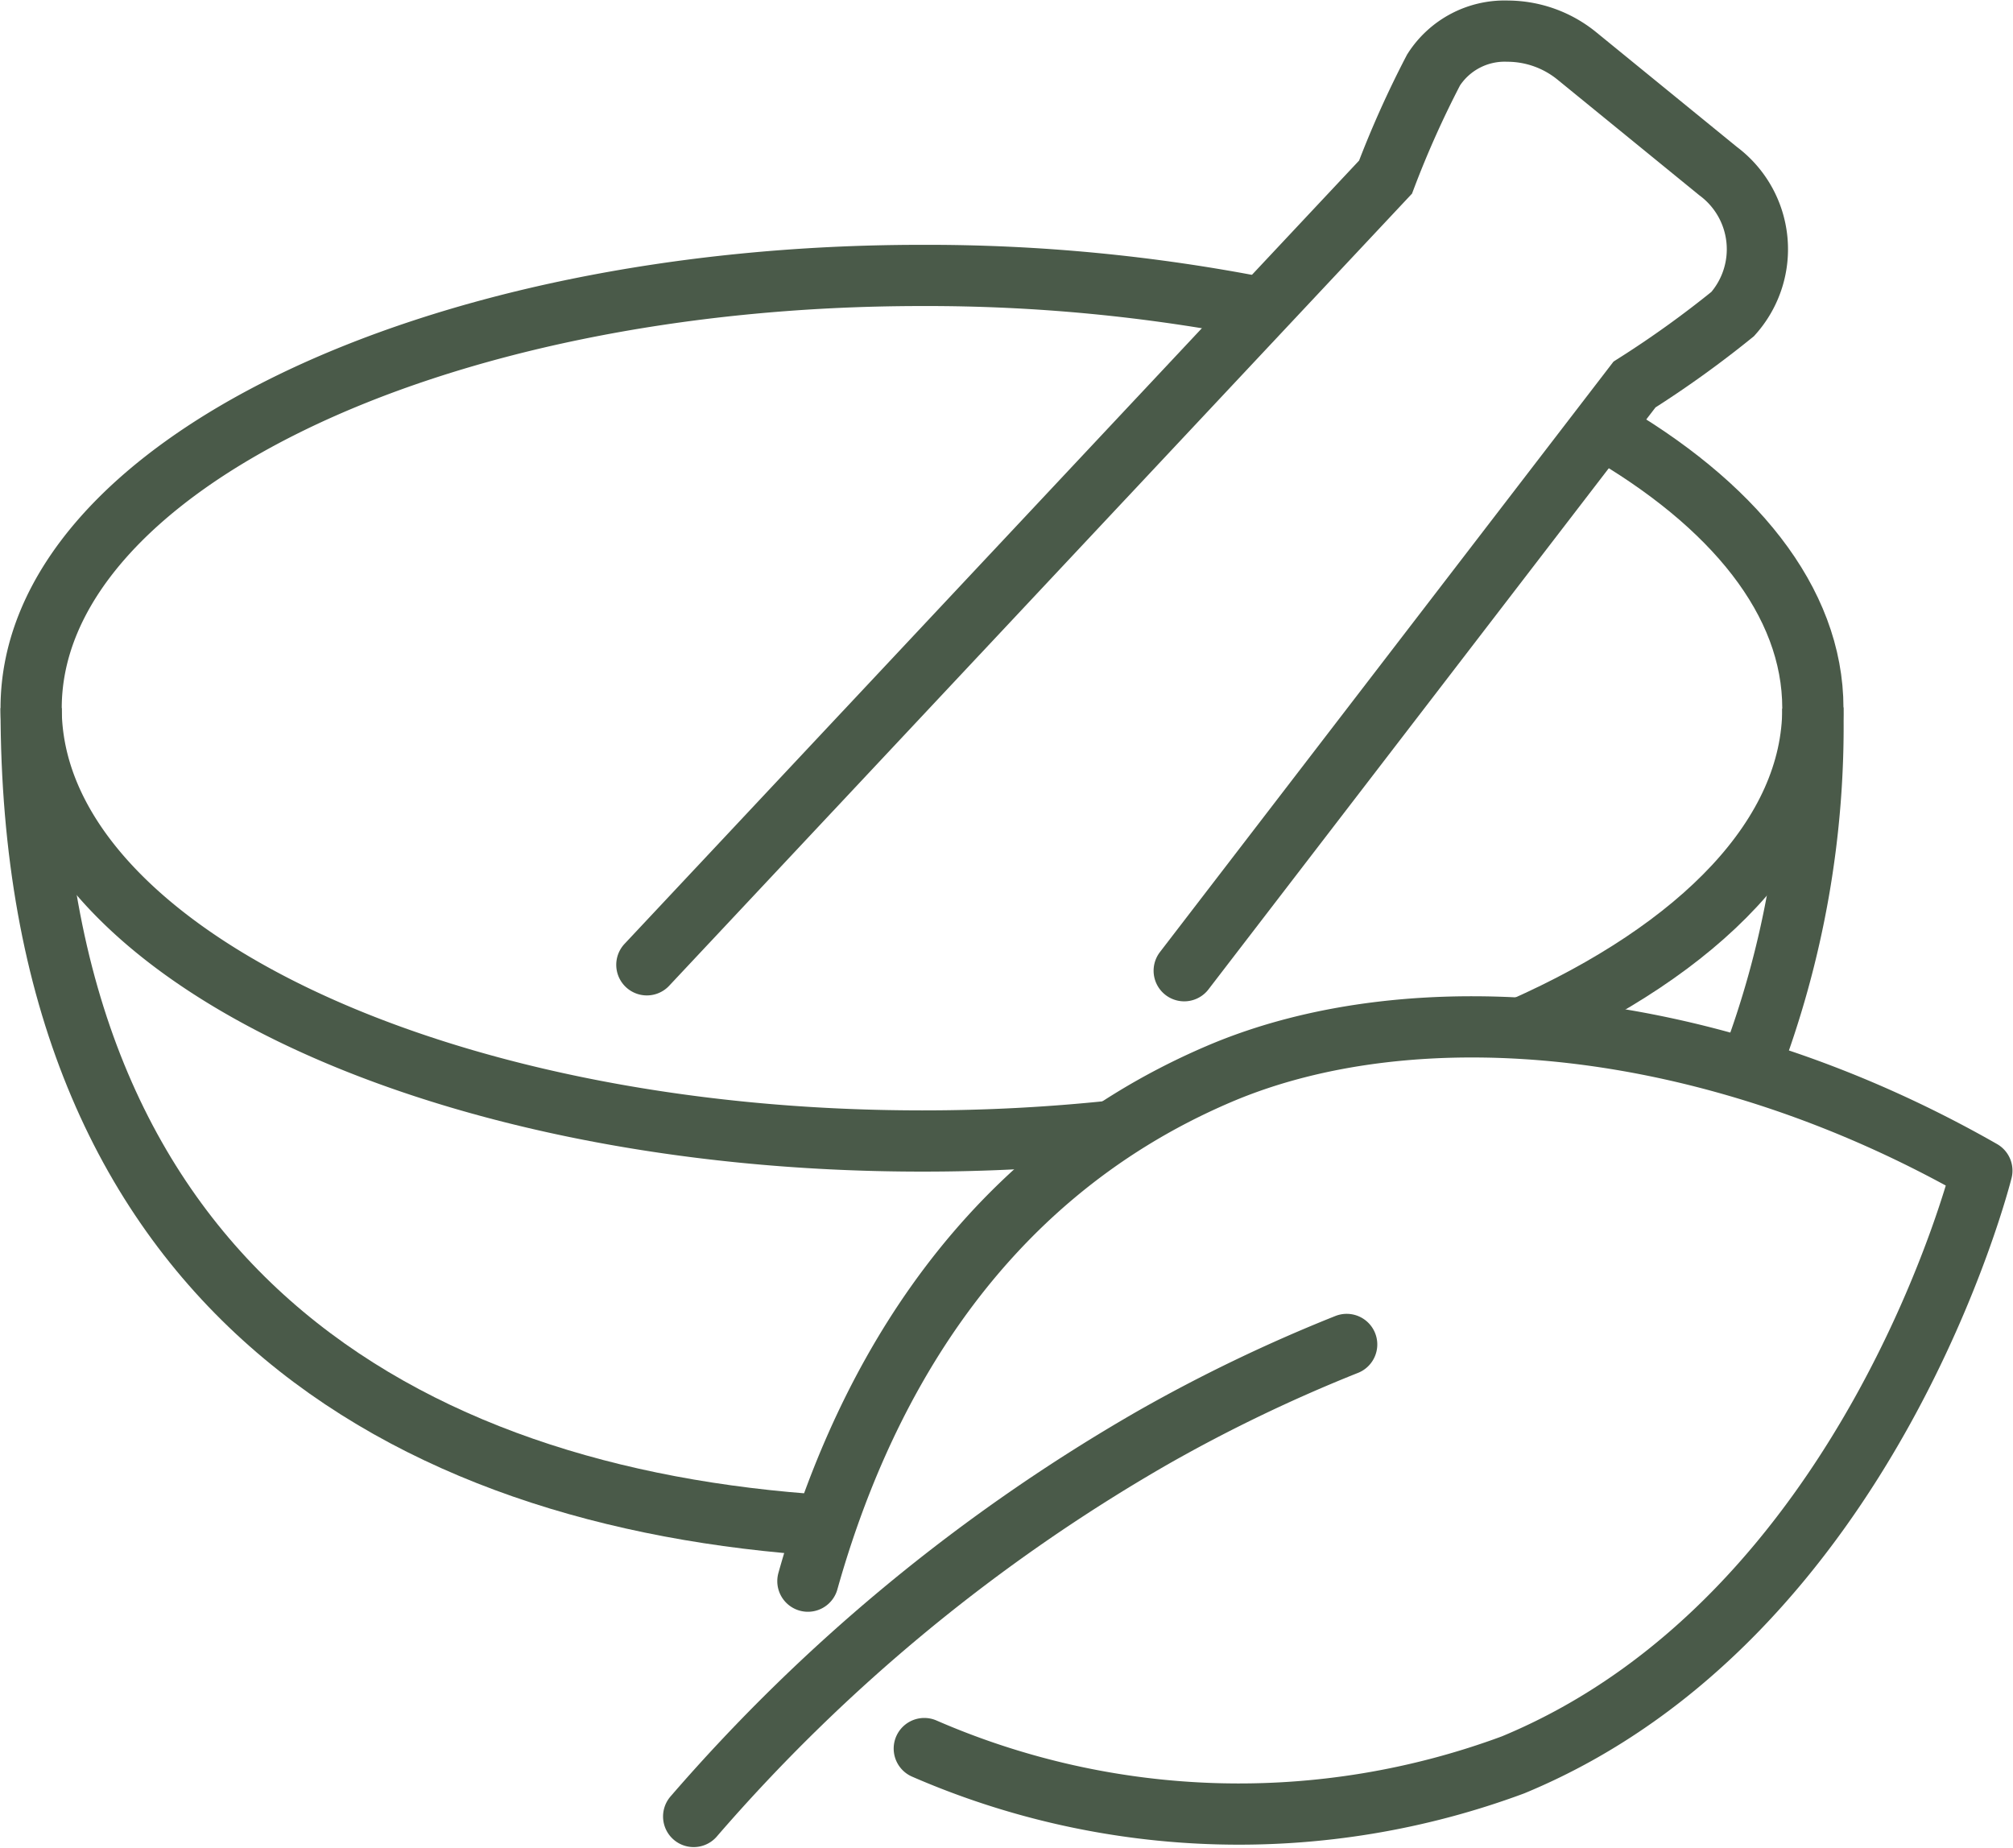
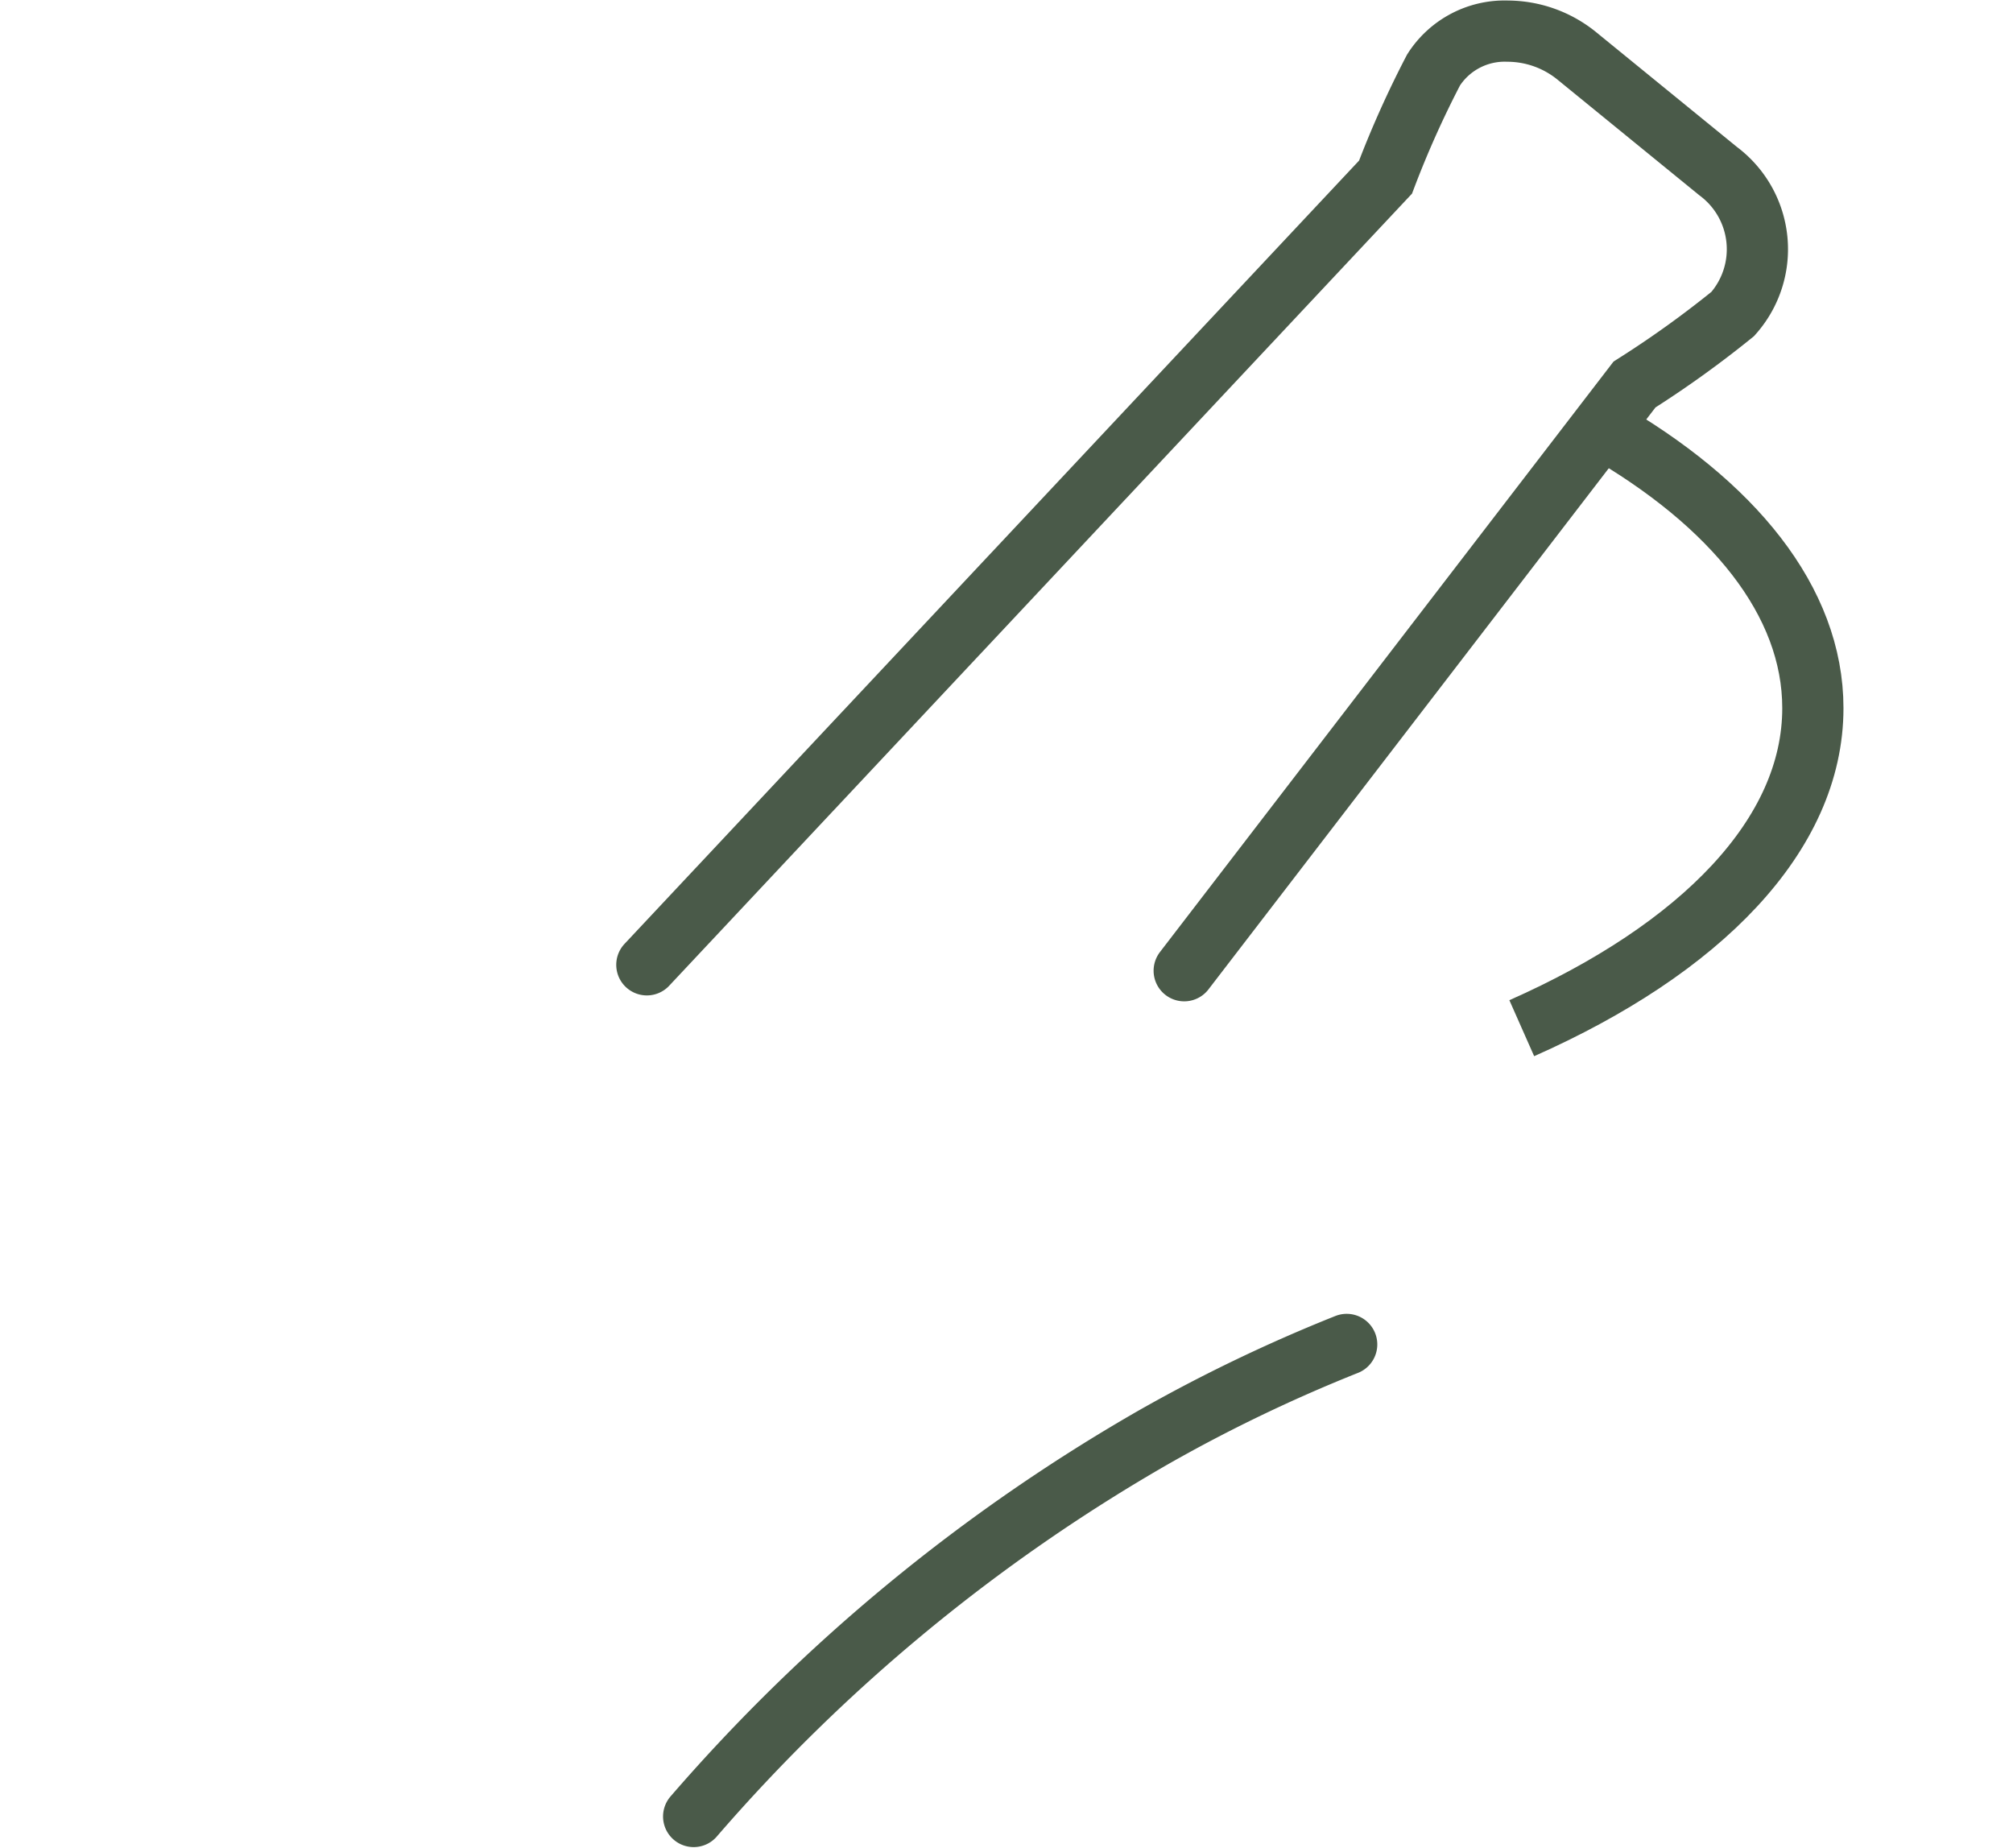
<svg xmlns="http://www.w3.org/2000/svg" id="Group_129" data-name="Group 129" width="49.325" height="45.271" viewBox="0 0 49.325 45.271">
  <defs>
    <clipPath id="clip-path">
      <rect id="Rectangle_46" data-name="Rectangle 46" width="49.325" height="45.271" fill="none" stroke="#4a5a49" stroke-width="1.5" />
    </clipPath>
  </defs>
  <g id="Group_128" data-name="Group 128" transform="translate(0 0)" clip-path="url(#clip-path)">
    <path id="Path_162" data-name="Path 162" d="M33.944,24.022,44.978,9.658A25.337,25.337,0,0,0,47.385,7.93a2.385,2.385,0,0,0-.358-3.5L43.556,1.6A2.7,2.7,0,0,0,41.871,1a2.068,2.068,0,0,0-1.817.951,24.5,24.5,0,0,0-1.177,2.626l-18.1,19.3" transform="translate(-4.927 -0.237)" fill="none" stroke="#4a5a49" stroke-linecap="round" stroke-miterlimit="10" stroke-width="1.5" />
-     <path id="Path_163" data-name="Path 163" d="M28.8,50.661a19.319,19.319,0,0,0,14.425.4C51.994,47.435,54.714,36.5,54.714,36.5c-6.685-3.817-13.915-4.41-18.694-2.367-6.207,2.653-8.877,8.174-10.072,12.426" transform="translate(-6.152 -7.817)" fill="none" stroke="#4a5a49" stroke-linecap="round" stroke-linejoin="round" stroke-width="1.5" />
    <path id="Path_164" data-name="Path 164" d="M38.28,43.178a38.322,38.322,0,0,0-4.732,2.274,43.548,43.548,0,0,0-11.269,9.292" transform="translate(-5.282 -10.236)" fill="none" stroke="#4a5a49" stroke-linecap="round" stroke-linejoin="round" stroke-width="1.5" />
    <path id="Path_165" data-name="Path 165" d="M48.875,28.452c4.382-1.94,7.133-4.735,7.133-7.842,0-2.618-1.954-5.015-5.19-6.865" transform="translate(-11.587 -3.259)" fill="none" stroke="#4a5a49" stroke-miterlimit="10" stroke-width="1.5" />
-     <path id="Path_166" data-name="Path 166" d="M31.179,9.645a42.564,42.564,0,0,0-8.349-.8C10.774,8.842,1,13.591,1,19.447S10.774,30.053,22.83,30.053A44.253,44.253,0,0,0,27.5,29.81" transform="translate(-0.237 -2.096)" fill="none" stroke="#4a5a49" stroke-miterlimit="10" stroke-width="1.5" />
-     <path id="Path_167" data-name="Path 167" d="M56.184,31.6a23.449,23.449,0,0,0,1.557-8.861" transform="translate(-13.32 -5.391)" fill="none" stroke="#4a5a49" stroke-miterlimit="10" stroke-width="1.5" />
-     <path id="Path_168" data-name="Path 168" d="M1,22.742C1,36.9,10.117,42.107,20.455,42.77" transform="translate(-0.237 -5.391)" fill="none" stroke="#4a5a49" stroke-miterlimit="10" stroke-width="1.5" />
  </g>
</svg>